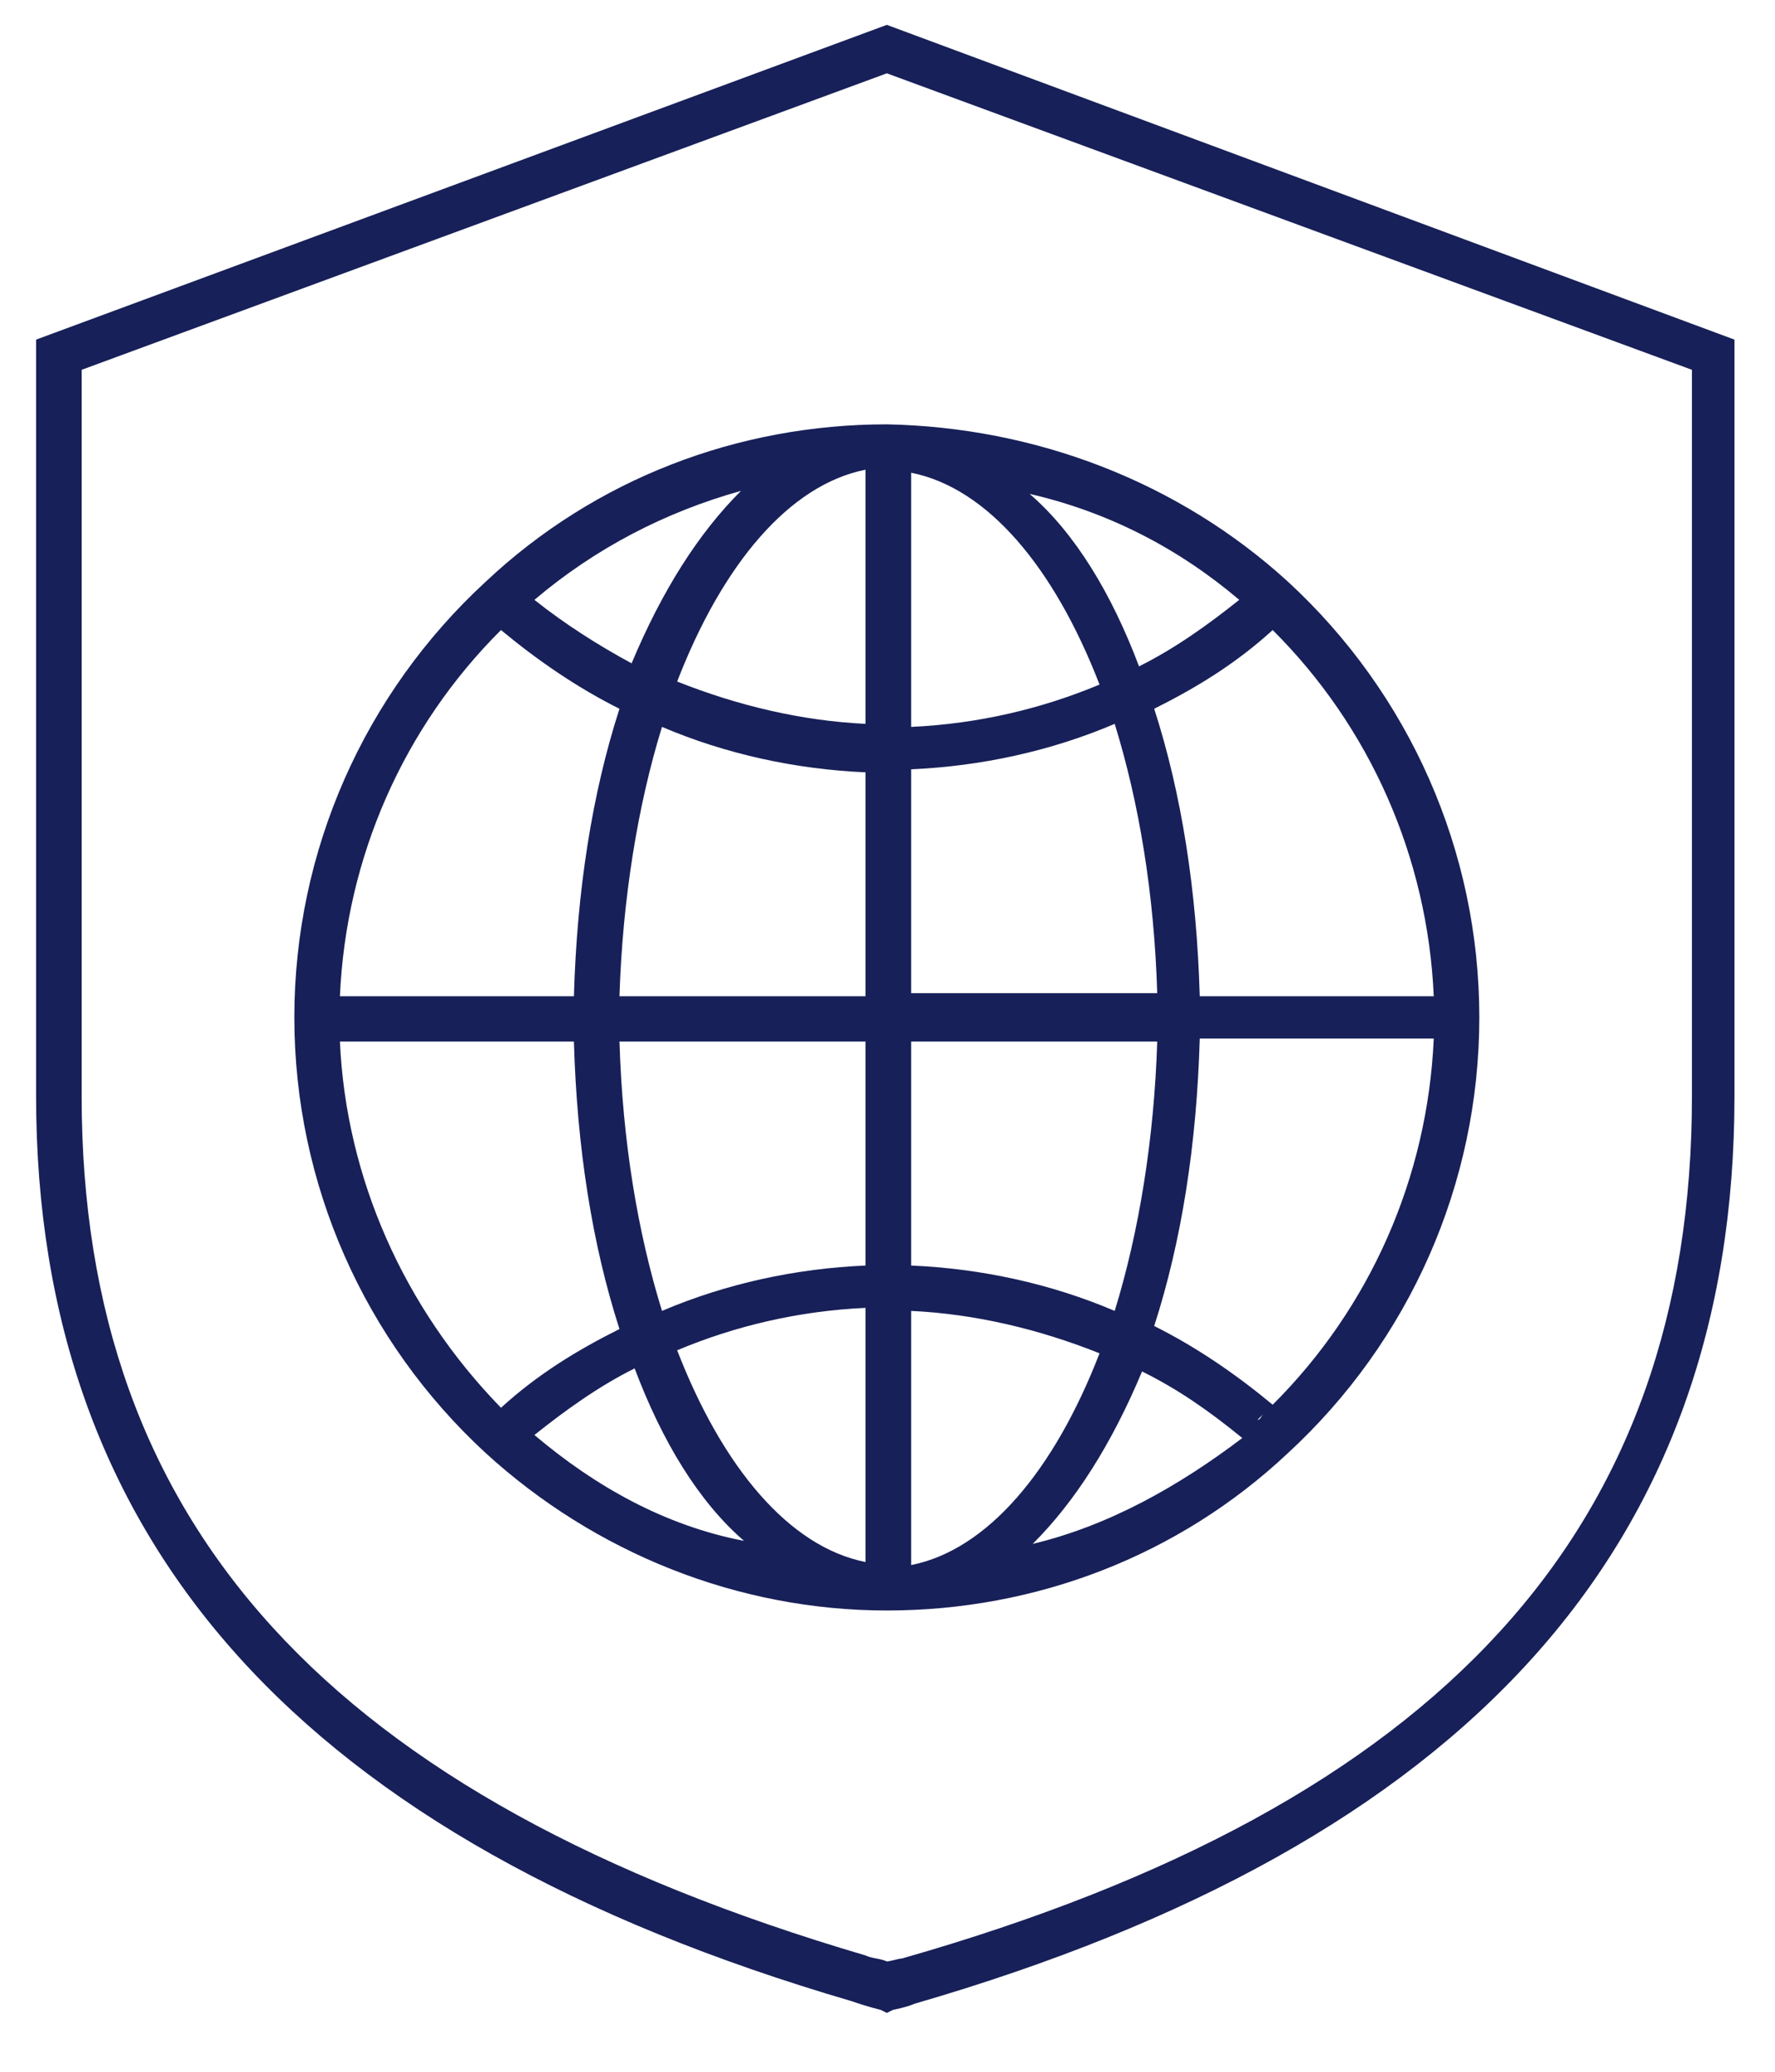
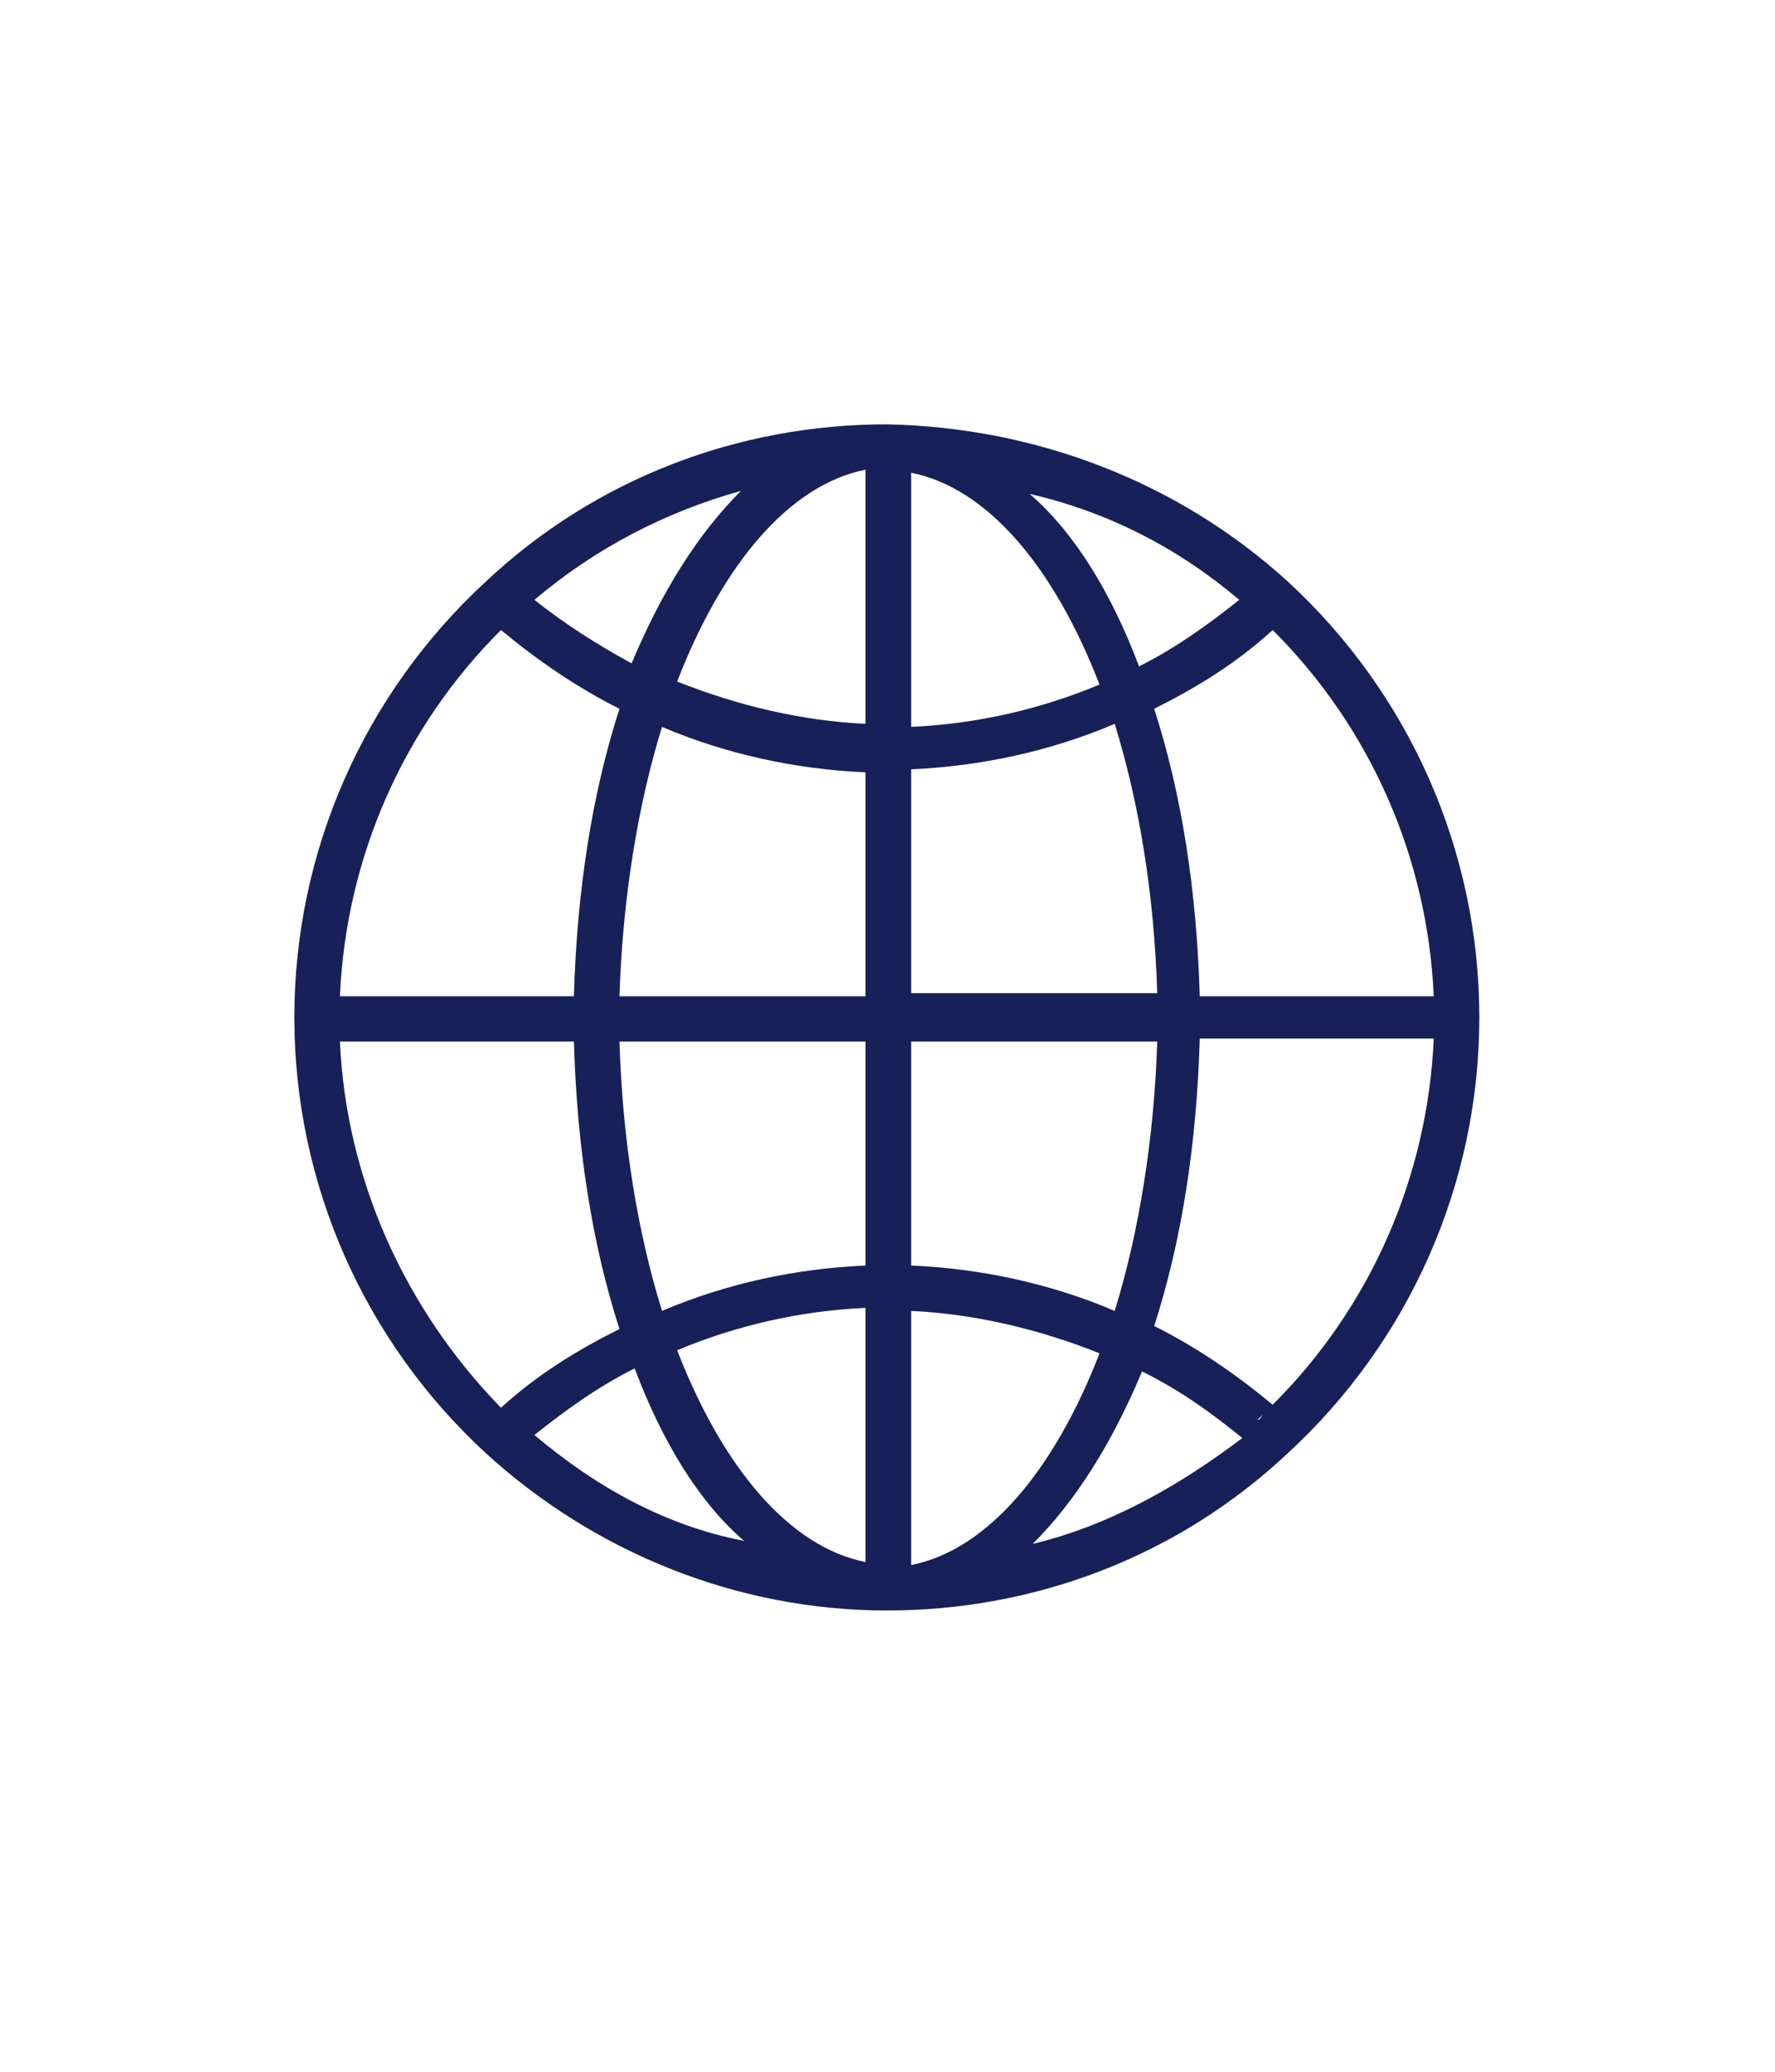
<svg xmlns="http://www.w3.org/2000/svg" width="24" height="28" viewBox="0 0 24 28" fill="none">
-   <path d="M11.991 0.336L0.488 4.59V14.813C0.488 20.866 4.103 24.874 11.498 27.041C11.621 27.082 11.744 27.123 11.909 27.164L11.991 27.205L12.073 27.164C12.073 27.164 12.278 27.123 12.361 27.082C19.837 24.915 23.452 20.907 23.452 14.813V4.59L11.991 0.336ZM22.877 14.813C22.877 20.661 19.509 24.383 12.196 26.469C12.155 26.469 12.032 26.509 11.991 26.509C11.909 26.469 11.786 26.469 11.703 26.428C4.473 24.301 1.104 20.621 1.104 14.813V4.998L11.991 0.991L22.877 4.998V14.813Z" fill="#172058" />
  <path d="M11.991 5.735C9.978 5.735 8.047 6.471 6.568 7.861C4.925 9.374 3.98 11.501 3.98 13.75C3.98 15.999 4.925 18.126 6.568 19.639C8.047 20.989 9.978 21.766 11.991 21.766C14.004 21.766 15.935 21.029 17.414 19.639C19.057 18.126 20.002 15.999 20.002 13.75C20.002 11.501 19.057 9.374 17.414 7.861C15.935 6.512 14.004 5.775 11.991 5.735ZM10.019 6.634C9.444 7.207 8.951 7.984 8.54 8.965C8.088 8.72 7.636 8.434 7.226 8.107C8.047 7.411 8.992 6.921 10.019 6.634ZM6.774 8.515C7.267 8.924 7.801 9.292 8.376 9.579C8.006 10.724 7.801 12.033 7.76 13.464H4.596C4.679 11.583 5.459 9.824 6.774 8.515ZM4.596 14.077H7.76C7.801 15.509 8.006 16.817 8.376 17.962C7.801 18.249 7.267 18.576 6.774 19.026C5.459 17.676 4.679 15.918 4.596 14.077ZM7.226 19.394C7.636 19.067 8.088 18.739 8.581 18.494C8.951 19.476 9.444 20.293 10.06 20.825C8.992 20.62 8.047 20.089 7.226 19.394ZM11.703 21.111C10.676 20.907 9.773 19.843 9.156 18.249C9.937 17.921 10.8 17.717 11.703 17.676V21.111ZM11.703 17.104C10.758 17.144 9.814 17.349 8.951 17.717C8.622 16.654 8.417 15.427 8.376 14.077H11.703V17.104ZM11.703 13.464H8.376C8.417 12.155 8.622 10.887 8.951 9.824C9.814 10.192 10.758 10.397 11.703 10.438V13.464ZM11.703 9.783C10.841 9.742 9.978 9.538 9.156 9.211C9.773 7.616 10.676 6.552 11.703 6.348V9.783ZM13.963 20.866C14.538 20.293 15.031 19.516 15.442 18.535C15.935 18.78 16.346 19.067 16.797 19.435C15.935 20.089 14.99 20.62 13.963 20.866ZM17.003 19.189C17.003 19.189 17.003 19.23 17.003 19.189C17.003 19.189 17.044 19.148 17.085 19.107C17.044 19.148 17.044 19.189 17.003 19.189ZM17.208 18.985C16.715 18.576 16.181 18.208 15.606 17.921C15.976 16.776 16.181 15.468 16.222 14.036H19.386C19.303 15.918 18.523 17.676 17.208 18.985ZM19.386 13.464H16.222C16.181 12.033 15.976 10.724 15.606 9.579C16.181 9.292 16.715 8.965 17.208 8.515C18.523 9.824 19.303 11.583 19.386 13.464ZM16.756 8.107C16.346 8.434 15.894 8.761 15.401 9.006C15.031 8.025 14.538 7.207 13.922 6.675C14.99 6.921 15.935 7.411 16.756 8.107ZM12.32 6.389C13.347 6.593 14.25 7.657 14.867 9.252C14.086 9.579 13.223 9.783 12.32 9.824V6.389ZM12.32 10.397C13.264 10.356 14.209 10.151 15.072 9.783C15.401 10.847 15.606 12.073 15.647 13.423H12.32V10.397ZM12.32 14.077H15.647C15.606 15.386 15.401 16.654 15.072 17.717C14.209 17.349 13.264 17.144 12.32 17.104V14.077ZM12.32 17.717C13.182 17.758 14.045 17.962 14.867 18.29C14.25 19.884 13.347 20.948 12.32 21.152V17.717Z" fill="#172058" />
</svg>